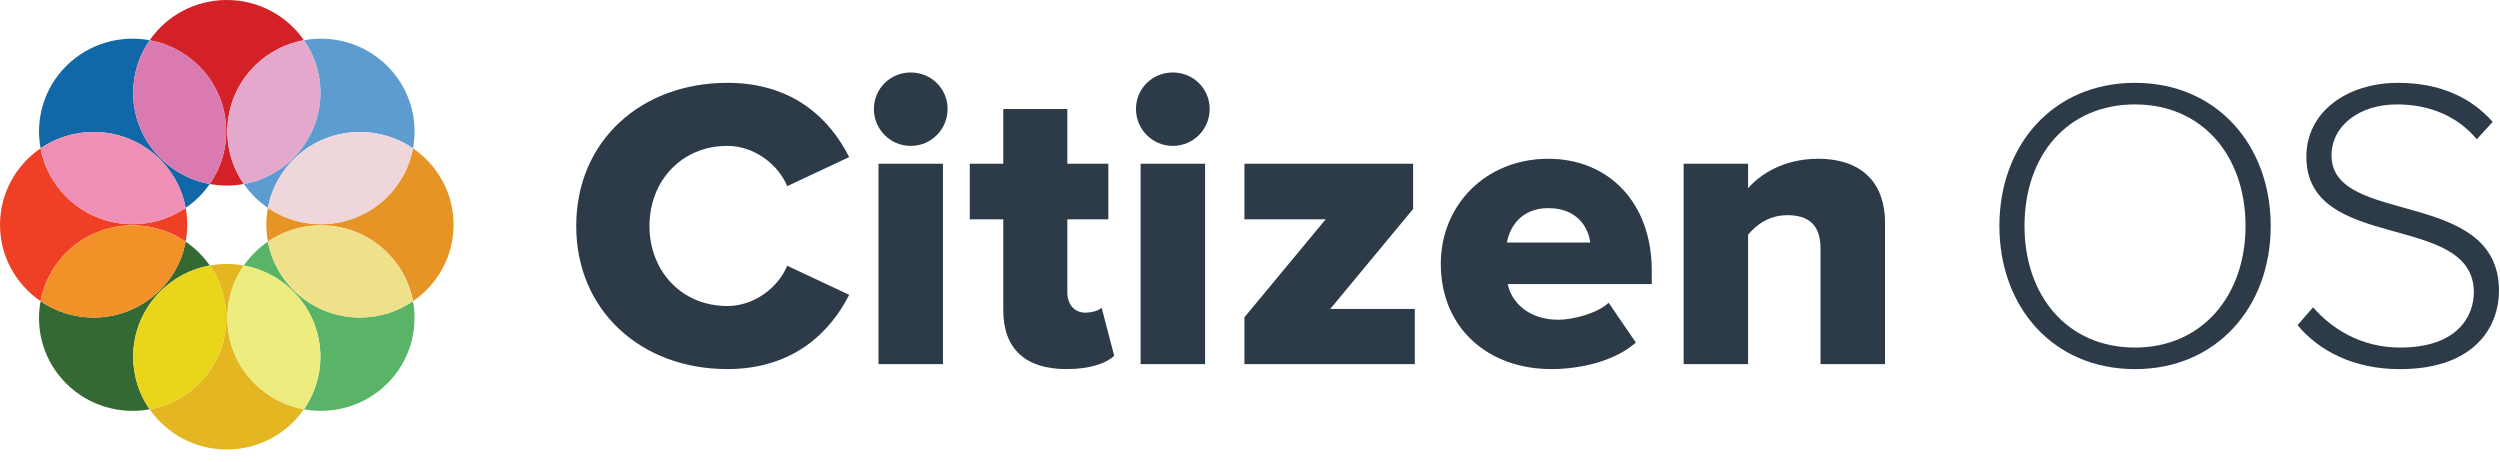
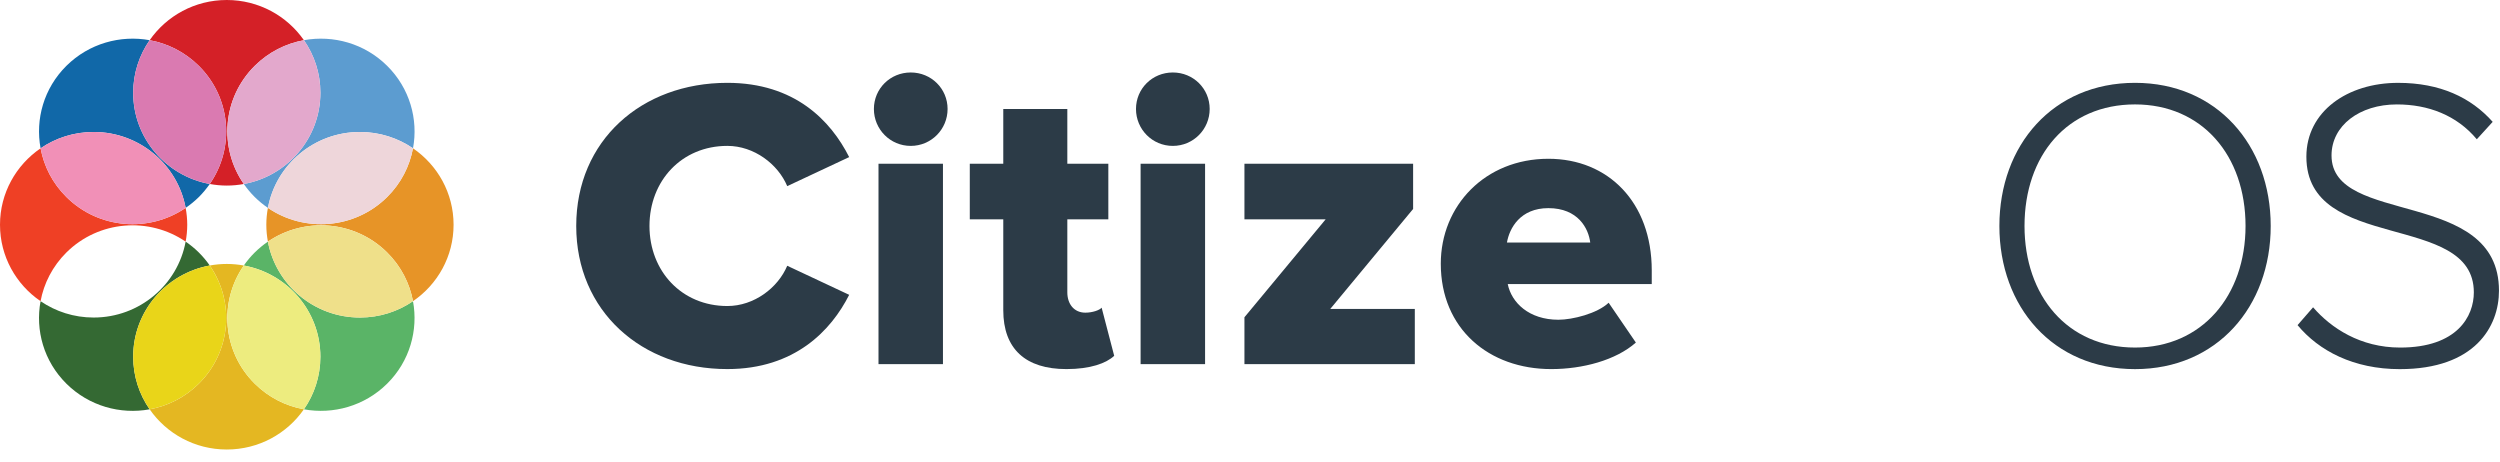
<svg xmlns="http://www.w3.org/2000/svg" width="200" height="37" viewBox="0 0 200 37" fill="none">
  <path d="M46.098 18.078C46.098 11.24 51.322 6.627 58.187 6.627C63.579 6.627 66.46 9.648 67.934 12.568L62.978 14.891C62.24 13.132 60.331 11.671 58.187 11.671C54.538 11.671 51.958 14.459 51.958 18.077C51.958 21.695 54.538 24.482 58.187 24.482C60.33 24.482 62.24 23.023 62.978 21.261L67.934 23.586C66.494 26.439 63.579 29.526 58.187 29.526C51.323 29.531 46.098 24.883 46.098 18.078Z" fill="#2C3B47" />
  <path d="M70.28 29.131H75.437V13.099H70.28V29.131ZM69.912 8.719C69.912 7.092 71.217 5.798 72.859 5.798C74.5 5.798 75.807 7.092 75.807 8.719C75.807 10.344 74.5 11.672 72.859 11.672C71.217 11.672 69.912 10.344 69.912 8.719Z" fill="#2C3B47" />
  <path d="M80.262 24.816V17.547H77.583V13.099H80.262V8.719H85.386V13.099H88.667V17.547H85.386V23.389C85.386 24.317 85.922 25.013 86.826 25.013C87.395 25.013 87.964 24.816 88.131 24.614L89.136 28.465C88.499 29.062 87.227 29.527 85.318 29.527C82.036 29.531 80.262 27.903 80.262 24.816Z" fill="#2C3B47" />
  <path d="M91.248 29.131H96.406V13.099H91.248V29.131ZM90.879 8.719C90.879 7.092 92.184 5.798 93.826 5.798C95.467 5.798 96.774 7.092 96.774 8.719C96.774 10.344 95.467 11.672 93.826 11.672C92.184 11.672 90.879 10.344 90.879 8.719Z" fill="#2C3B47" />
  <path d="M99.555 29.131V25.381L106.052 17.547H99.555V13.099H113.049V16.717L106.419 24.717H113.185V29.131H99.555Z" fill="#2C3B47" />
  <path d="M123.869 16.651C121.624 16.651 120.755 18.245 120.555 19.405H127.219C127.083 18.278 126.247 16.651 123.869 16.651ZM115.263 21.099C115.263 16.452 118.812 12.702 123.869 12.702C128.659 12.702 132.14 16.186 132.14 21.631V22.725H120.619C120.921 24.219 122.327 25.579 124.672 25.579C125.811 25.579 127.785 25.081 128.692 24.219L130.869 27.405C129.26 28.831 126.583 29.527 124.104 29.527C119.115 29.531 115.263 26.31 115.263 21.099Z" fill="#2C3B47" />
-   <path d="M145.641 29.131V19.87C145.641 17.913 144.603 17.216 142.995 17.216C141.457 17.216 140.451 18.045 139.847 18.776V29.131H134.691V13.099H139.847V15.058C140.819 13.929 142.727 12.702 145.441 12.702C149.126 12.702 150.801 14.826 150.801 17.78V29.131H145.641Z" fill="#2C3B47" />
  <path d="M179.643 18.078C179.643 12.436 176.162 8.353 170.802 8.353C165.378 8.353 161.961 12.436 161.961 18.078C161.961 23.654 165.377 27.804 170.802 27.804C176.162 27.804 179.643 23.654 179.643 18.078ZM159.951 18.078C159.951 11.606 164.238 6.627 170.803 6.627C177.334 6.627 181.657 11.606 181.657 18.078C181.657 24.551 177.337 29.53 170.803 29.53C164.238 29.531 159.951 24.551 159.951 18.078Z" fill="#2C3B47" />
  <path d="M183.805 26.011L185.046 24.584C186.485 26.246 188.83 27.805 192.013 27.805C196.601 27.805 197.907 25.282 197.907 23.391C197.907 16.884 184.51 20.271 184.51 12.536C184.51 8.918 187.795 6.628 191.846 6.628C195.197 6.628 197.674 7.79 199.415 9.748L198.145 11.142C196.535 9.217 194.259 8.354 191.746 8.354C188.767 8.354 186.522 10.047 186.522 12.437C186.522 18.113 199.918 14.993 199.918 23.257C199.918 26.111 198.007 29.531 191.981 29.531C188.295 29.531 185.514 28.07 183.805 26.011Z" fill="#2C3B47" />
  <path d="M16.78 14.719C17.221 14.8 17.676 14.846 18.141 14.846C18.608 14.846 19.064 14.801 19.505 14.719C17.494 11.828 17.785 7.839 20.381 5.267C21.494 4.164 22.872 3.479 24.313 3.216C22.962 1.275 20.702 0 18.141 0C15.581 0 13.322 1.275 11.972 3.216C13.413 3.479 14.79 4.164 15.904 5.267C18.5 7.839 18.79 11.828 16.78 14.719Z" fill="#D42027" />
  <path d="M19.505 21.241C19.064 21.16 18.609 21.116 18.141 21.116C17.676 21.116 17.221 21.16 16.78 21.241C18.79 24.133 18.5 28.124 15.905 30.694C14.792 31.799 13.413 32.481 11.972 32.744C13.322 34.689 15.581 35.961 18.141 35.961C20.702 35.961 22.961 34.688 24.312 32.744C22.87 32.481 21.493 31.799 20.38 30.694C17.785 28.124 17.494 24.135 19.505 21.241Z" fill="#E4B722" />
  <path d="M36.286 17.981C36.286 15.442 34.999 13.204 33.04 11.864C32.774 13.291 32.086 14.659 30.971 15.763C28.376 18.334 24.351 18.623 21.432 16.629C21.352 17.066 21.306 17.518 21.306 17.979C21.306 18.442 21.351 18.892 21.432 19.33C24.351 17.337 28.376 17.624 30.971 20.197C32.084 21.3 32.774 22.666 33.04 24.094C34.999 22.759 36.286 20.518 36.286 17.981Z" fill="#E79427" />
  <path d="M14.852 19.331C14.933 18.894 14.979 18.443 14.979 17.979C14.979 17.518 14.933 17.068 14.852 16.629C11.933 18.623 7.909 18.335 5.313 15.763C4.199 14.66 3.511 13.295 3.247 11.865C1.285 13.204 0 15.445 0 17.979C0 20.517 1.285 22.758 3.245 24.095C3.511 22.668 4.2 21.303 5.313 20.198C7.909 17.625 11.935 17.338 14.852 19.331Z" fill="#EF4025" />
  <path d="M19.505 14.719C19.761 15.087 20.05 15.437 20.381 15.765C20.71 16.09 21.062 16.377 21.434 16.63C22.074 13.176 25.126 10.558 28.797 10.558C30.372 10.558 31.833 11.04 33.041 11.864C33.471 9.545 32.782 7.06 30.971 5.266C29.162 3.471 26.655 2.79 24.314 3.215C25.143 4.412 25.633 5.859 25.633 7.422C25.631 11.06 22.99 14.084 19.505 14.719Z" fill="#5C9CD0" />
  <path d="M19.506 14.719C22.991 14.084 25.632 11.06 25.632 7.422C25.632 5.859 25.144 4.414 24.314 3.215C22.872 3.478 21.495 4.162 20.382 5.266C17.786 7.839 17.495 11.828 19.506 14.719Z" fill="#E3A8CC" />
  <path d="M21.432 16.63C24.349 18.623 28.376 18.336 30.97 15.765C32.084 14.66 32.772 13.295 33.038 11.865C31.83 11.042 30.37 10.559 28.794 10.559C25.125 10.558 22.074 13.176 21.432 16.63Z" fill="#EED6DA" />
  <path d="M16.78 21.241C16.525 20.875 16.233 20.524 15.905 20.198C15.576 19.872 15.223 19.584 14.852 19.331C14.212 22.784 11.16 25.403 7.489 25.403C5.915 25.403 4.453 24.921 3.245 24.096C2.815 26.418 3.503 28.902 5.313 30.695C7.124 32.489 9.631 33.173 11.972 32.745C11.141 31.55 10.653 30.101 10.653 28.54C10.653 24.901 13.295 21.879 16.78 21.241Z" fill="#346933" />
  <path d="M16.78 21.241C13.295 21.878 10.653 24.9 10.653 28.539C10.653 30.099 11.141 31.548 11.972 32.744C13.413 32.481 14.791 31.799 15.905 30.694C18.5 28.124 18.791 24.135 16.78 21.241Z" fill="#E9D519" />
-   <path d="M14.852 19.331C11.933 17.338 7.909 17.625 5.313 20.198C4.198 21.303 3.51 22.668 3.245 24.095C4.452 24.919 5.912 25.402 7.489 25.402C11.159 25.403 14.21 22.784 14.852 19.331Z" fill="#F39129" />
  <path d="M21.432 19.331C21.063 19.584 20.709 19.872 20.38 20.198C20.049 20.523 19.76 20.875 19.504 21.241C22.989 21.875 25.631 24.9 25.631 28.538C25.631 30.099 25.143 31.548 24.312 32.745C26.652 33.172 29.159 32.489 30.971 30.694C32.781 28.901 33.469 26.415 33.039 24.095C31.831 24.919 30.371 25.402 28.795 25.402C25.125 25.403 22.075 22.784 21.432 19.331Z" fill="#5AB467" />
  <path d="M19.506 21.241C17.495 24.133 17.786 28.124 20.382 30.694C21.495 31.799 22.872 32.481 24.314 32.744C25.143 31.549 25.632 30.099 25.632 28.539C25.632 24.901 22.991 21.879 19.506 21.241Z" fill="#EDEC7F" />
  <path d="M21.432 19.331C22.074 22.784 25.125 25.403 28.794 25.403C30.372 25.403 31.83 24.921 33.038 24.096C32.772 22.669 32.084 21.304 30.97 20.199C28.376 17.625 24.35 17.338 21.432 19.331Z" fill="#EFE08A" />
  <path d="M14.852 16.63C15.223 16.378 15.575 16.09 15.906 15.765C16.235 15.437 16.524 15.087 16.78 14.719C13.295 14.084 10.654 11.059 10.654 7.422C10.654 5.861 11.142 4.414 11.972 3.215C9.631 2.79 7.124 3.473 5.314 5.265C3.503 7.06 2.815 9.543 3.247 11.864C4.452 11.042 5.914 10.558 7.49 10.558C11.159 10.558 14.211 13.176 14.852 16.63Z" fill="#1168A8" />
  <path d="M16.78 14.719C18.791 11.828 18.5 7.839 15.905 5.267C14.791 4.163 13.413 3.479 11.972 3.216C11.141 4.414 10.653 5.861 10.653 7.422C10.653 11.06 13.295 14.084 16.78 14.719Z" fill="#DA7AB1" />
  <path d="M14.852 16.63C14.211 13.176 11.159 10.558 7.49 10.558C5.914 10.558 4.454 11.04 3.247 11.864C3.511 13.294 4.2 14.659 5.314 15.763C7.91 18.336 11.935 18.623 14.852 16.63Z" fill="#F190B7" />
</svg>